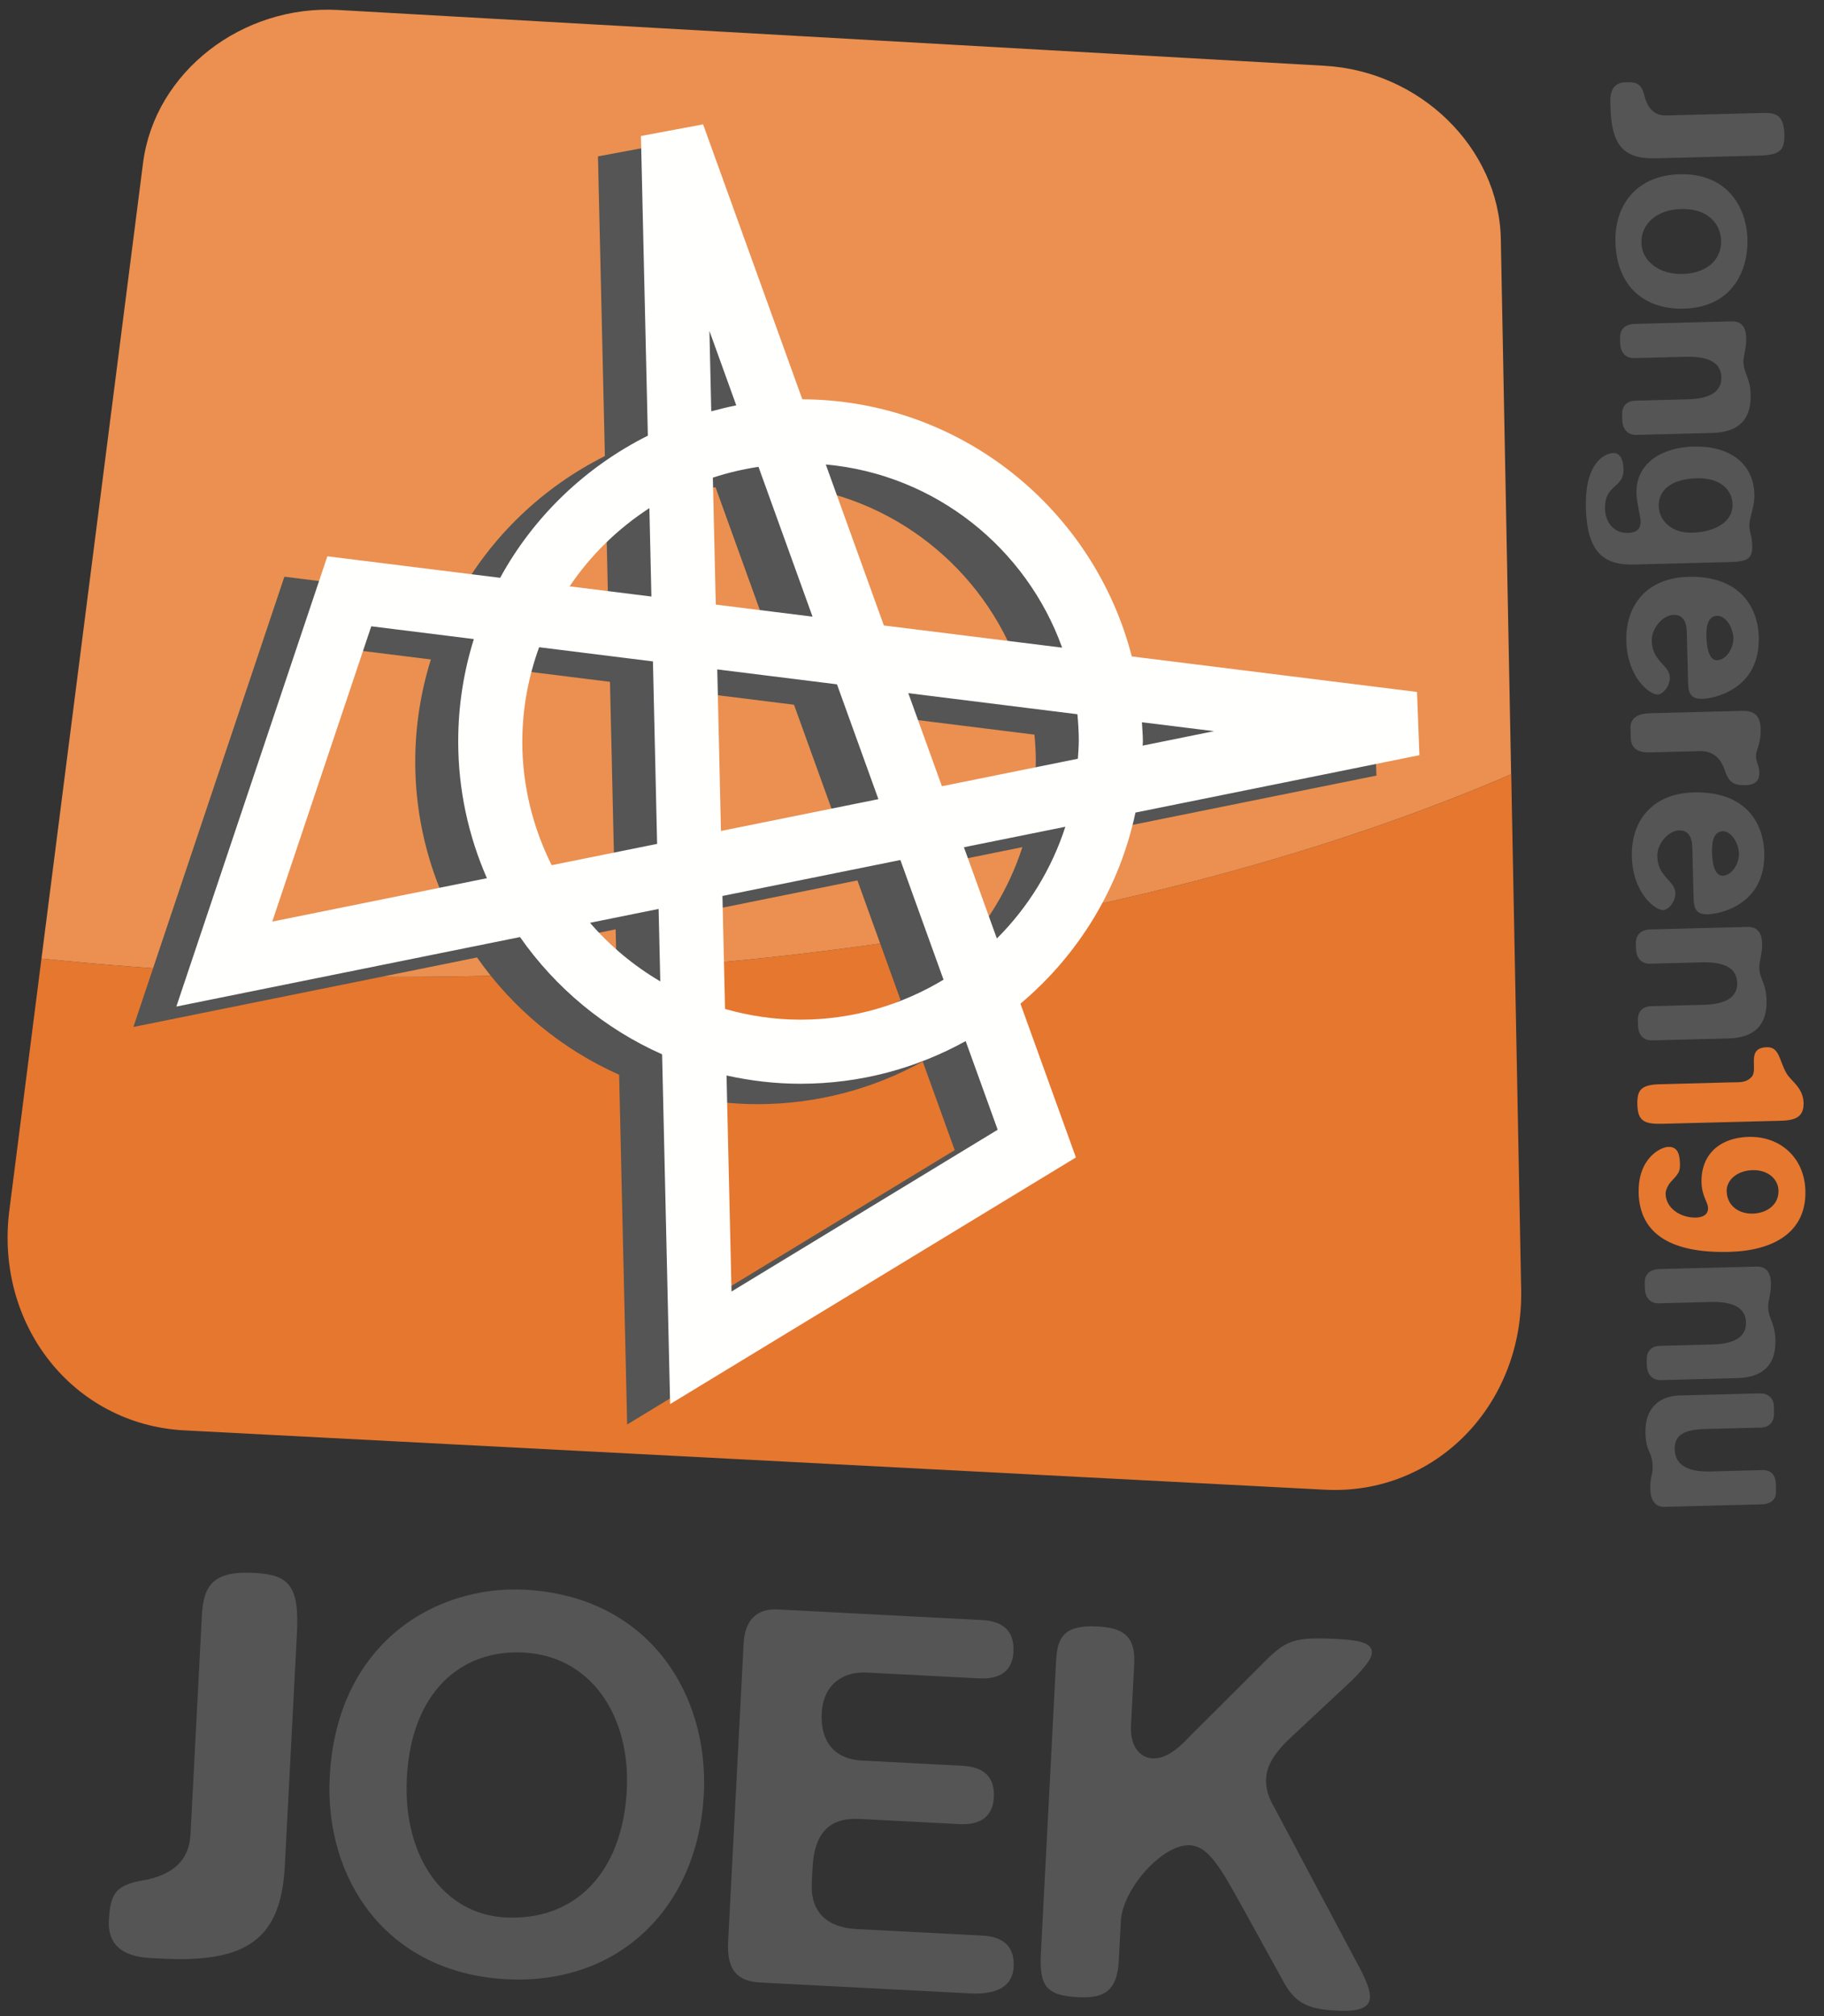
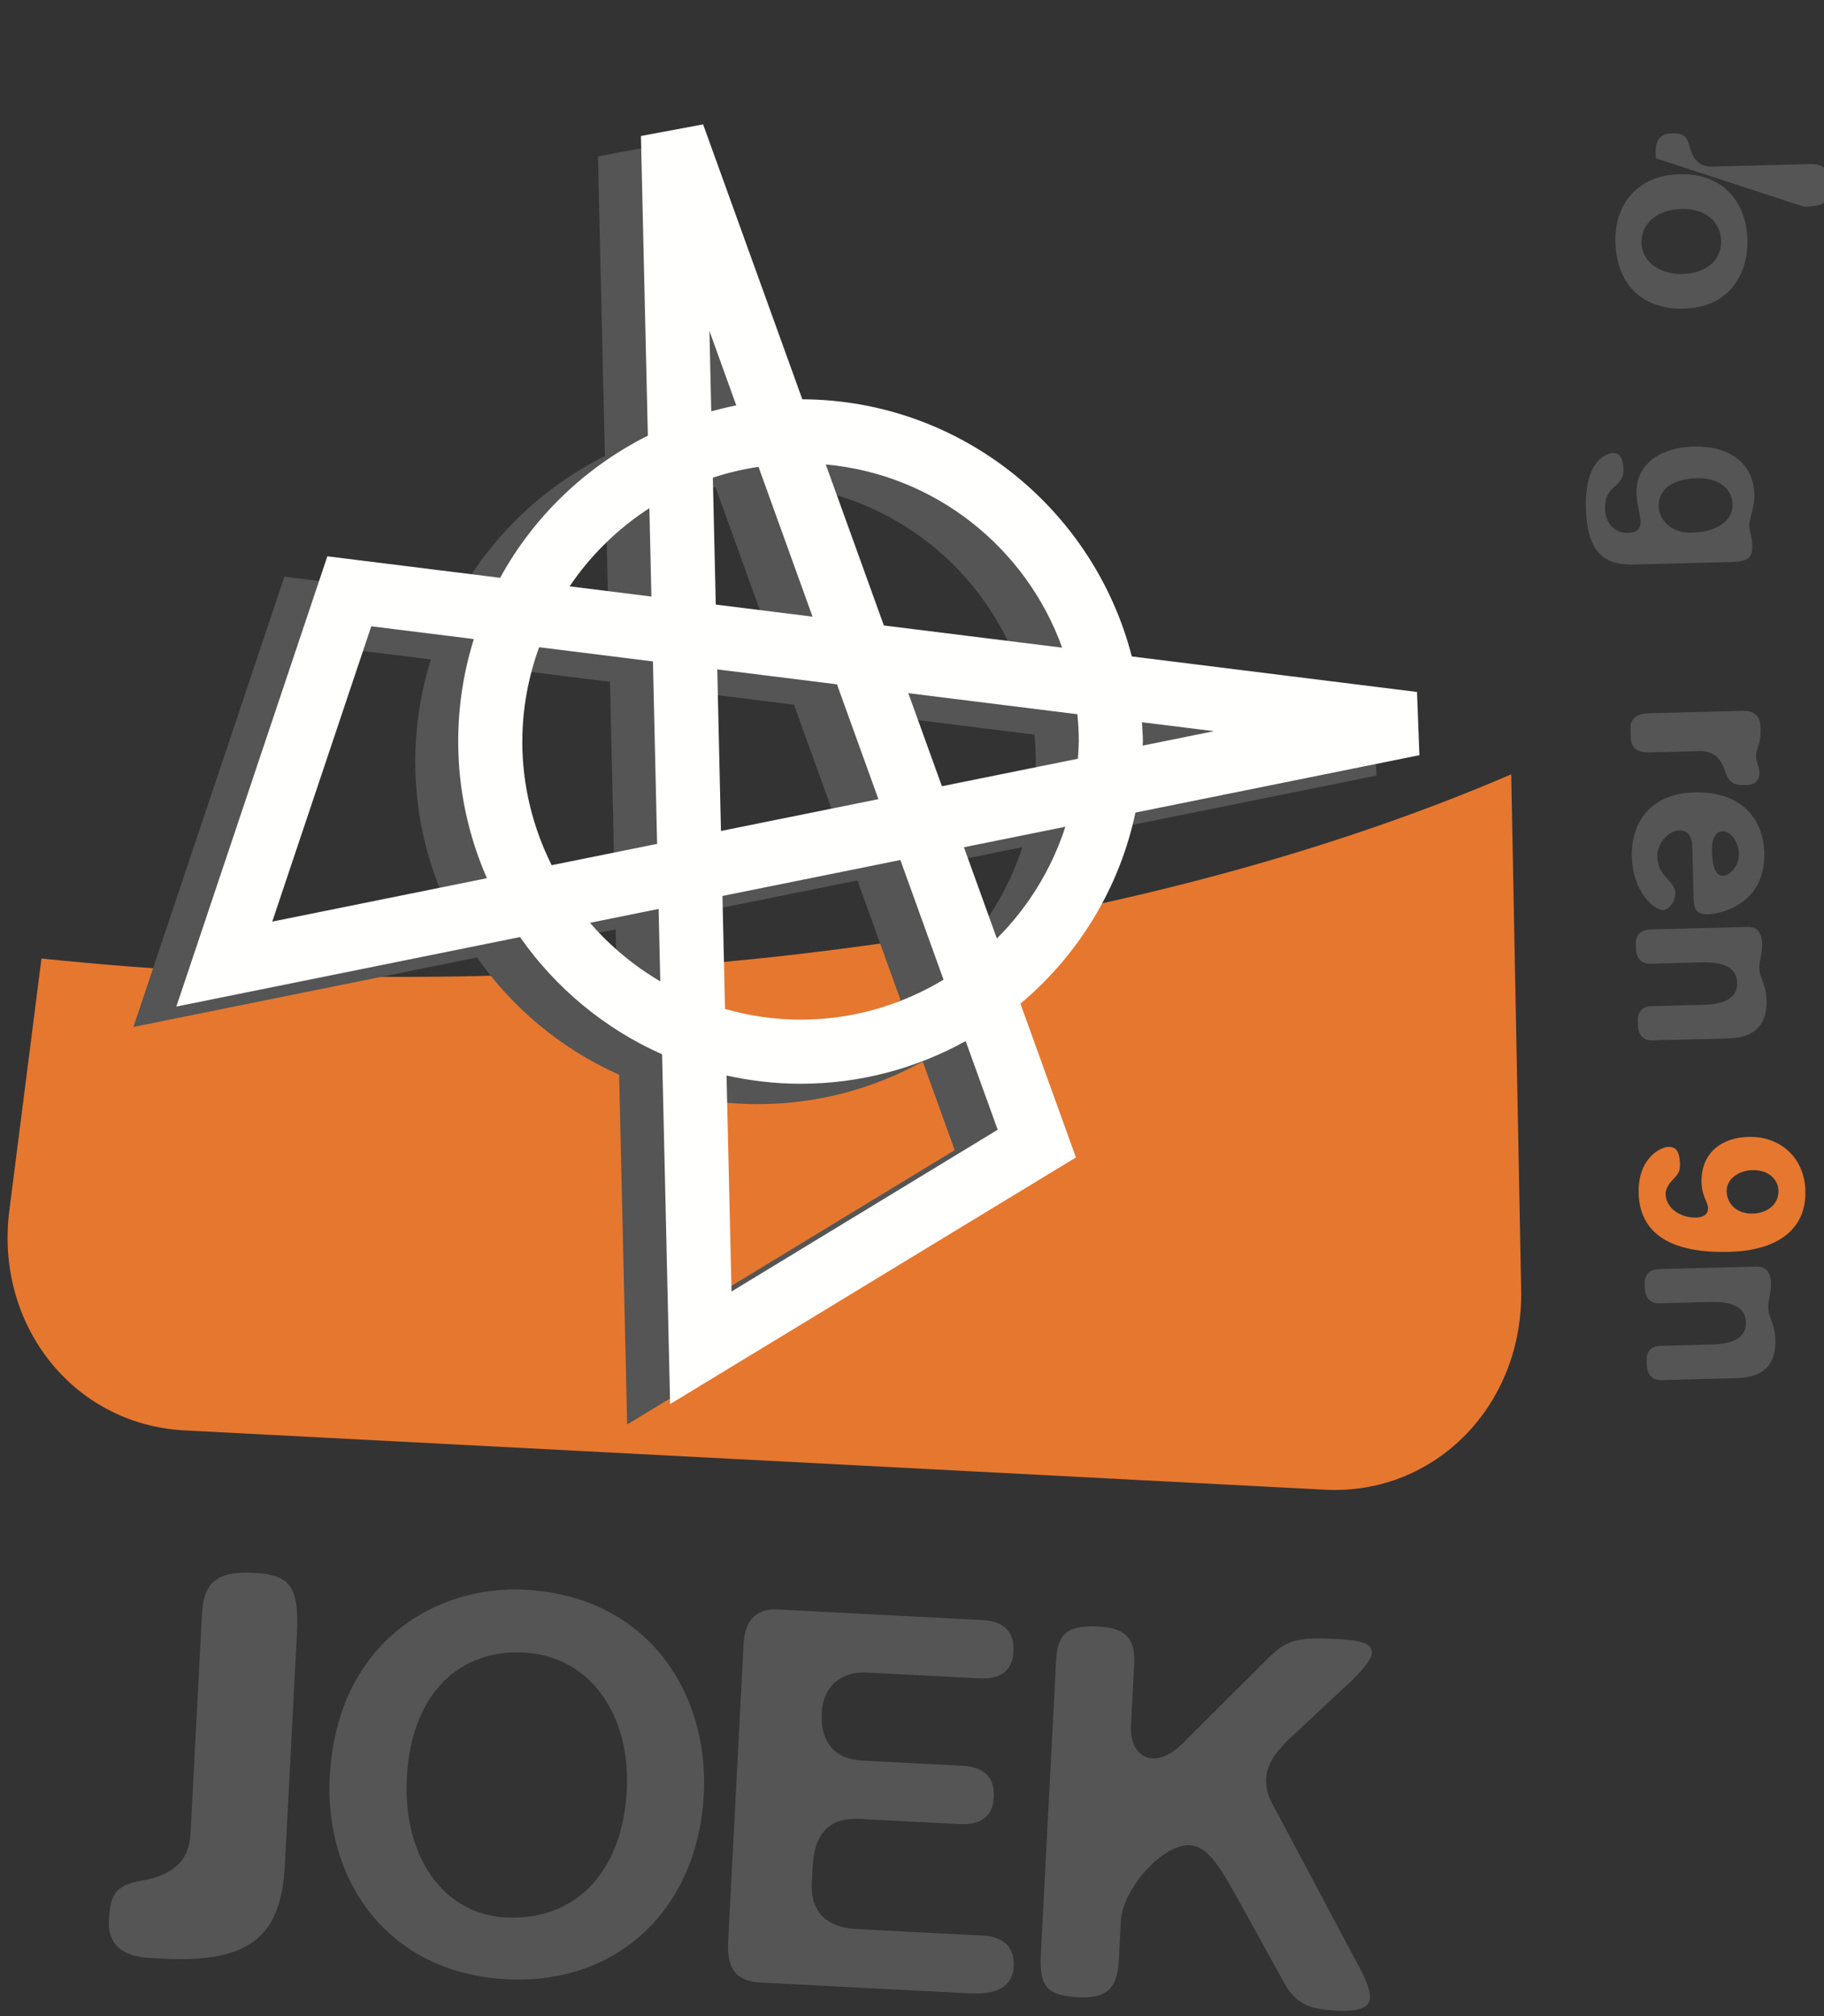
<svg xmlns="http://www.w3.org/2000/svg" height="42" viewBox="0 0 38 42" width="38">
  <rect x="0" y="0" width="38" height="42" fill="#333333" stroke="none" />
  <g fill="none" fill-rule="evenodd">
    <path d="m.864 19.968-.669 5.244c-.076.593-.032 1.167.112 1.696.145.533.392 1.02.721 1.438.33.419.743.767 1.219 1.017.477.252 1.015.405 1.596.435l23.76 1.236c.576.03 1.125-.066 1.622-.266.496-.199.94-.501 1.311-.881.369-.379.664-.837.864-1.349.199-.51.302-1.073.291-1.667l-.207-10.74c-6.085 2.618-14.218 4.22-23.154 4.22-2.564 0-5.061-.133-7.464-.383" fill="#e6772f" />
-     <path d="m30.954 3.624c-.191-.42-.463-.8-.796-1.125-.331-.324-.724-.593-1.159-.787-.433-.194-.909-.314-1.407-.342l-20.544-1.162c-.502-.028-.991.038-1.445.183-.455.145-.878.368-1.245.654-.368.286-.681.636-.919 1.032-.238.398-.398.844-.459 1.319l-2.116 16.572c2.403.249 4.9.383 7.464.383 8.936 0 17.069-1.601 23.154-4.22l-.215-11.151c-.009-.478-.12-.936-.312-1.356" fill="#eb9050" />
    <g fill="#545554">
-       <path d="m34.496 3.298c-.672.017-.924-.271-.944-1.066l-.003-.112c-.007-.266.102-.401.316-.406.264-.008.337.042.406.325.078.253.224.372.447.366l2.027-.052c.275-.008.42.07.429.447.008.326-.081.43-.529.442z" />
+       <path d="m34.496 3.298l-.003-.112c-.007-.266.102-.401.316-.406.264-.008.337.042.406.325.078.253.224.372.447.366l2.027-.052c.275-.008.42.07.429.447.008.326-.081.43-.529.442z" />
      <path d="m34.196 5.058c.01.387.374.663.863.65.458-.012.808-.265.797-.693-.009-.377-.302-.675-.832-.661-.489.012-.838.297-.828.704zm-.541-.017c-.02-.773.443-1.388 1.339-1.411.957-.025 1.392.647 1.411 1.359.017.653-.321 1.415-1.328 1.441-.784.02-1.398-.432-1.422-1.39z" />
-       <path d="m35.679 9.019-1.588.041c-.194.005-.289-.136-.294-.308l-.003-.113c-.005-.164.084-.288.277-.292l1.099-.029c.469-.012.699-.171.692-.456-.008-.305-.256-.442-.745-.429l-1.069.027c-.193.006-.289-.135-.293-.307l-.003-.112c-.005-.173.094-.287.308-.294l2.016-.052c.193-.006.298.104.304.349.006.203-.061.368-.058.501.007.244.141.312.15.679.012.469-.204.779-.795.795" />
      <path d="m34.557 10.544c.008.326.3.564.687.554.489-.013.86-.226.851-.593-.009-.306-.259-.554-.748-.542-.509.014-.798.235-.79.581zm-.519 1.216c-.642.017-.975-.27-.999-1.186-.023-.906.369-1.13.572-1.136.132-.003.207.118.212.331.012.416-.399.306-.385.835.008.305.206.504.471.498.194-.005.274-.079.27-.253-.002-.081-.082-.384-.086-.568-.017-.651.556-.962 1.187-.978.733-.02 1.252.334 1.269.996.008.265-.109.493-.105.656.003.142.056.201.061.405.007.265-.083.339-.45.349z" />
-       <path d="m35.55 13.25c.009.336.085.507.227.504.164-.004.341-.223.335-.467-.006-.203-.155-.464-.339-.459-.152.004-.23.148-.223.423zm-.382.968-.006-.235-.021-.825c-.006-.234-.101-.354-.274-.349-.225.006-.462.277-.455.543.011.437.37.498.377.763.004.164-.134.35-.256.353-.163.004-.631-.35-.651-1.114-.019-.744.425-1.316 1.29-1.337 1.038-.028 1.452.594 1.469 1.256.029 1.11-.966 1.279-1.169 1.285-.234.006-.298-.095-.304-.339z" />
      <path d="m36.653 16.095c.005.173-.095.257-.289.261-.245.007-.348-.051-.437-.325-.088-.263-.275-.391-.509-.384l-1.049.027c-.254.007-.39-.091-.395-.305l-.005-.204c-.005-.193.135-.3.4-.306l1.904-.05c.254-.006.399.071.407.377.009.316-.1.44-.097.562.003.152.066.192.07.345" />
      <path d="m35.666 17.74c.009.336.085.507.228.504.163-.005.34-.223.334-.467-.005-.204-.154-.464-.337-.46-.153.004-.231.149-.224.424zm-.382.968-.007-.234-.021-.825c-.006-.235-.101-.355-.274-.35-.224.006-.462.277-.455.541.011.438.37.501.377.766.004.162-.133.35-.256.354-.163.003-.631-.351-.651-1.115-.02-.743.424-1.316 1.289-1.337 1.039-.028 1.453.594 1.47 1.256.029 1.11-.966 1.278-1.169 1.283-.234.006-.298-.094-.304-.338z" />
      <path d="m36.007 21.633-1.589.041c-.193.006-.289-.135-.293-.309l-.003-.112c-.004-.163.084-.287.278-.292l1.1-.029c.469-.011.698-.17.692-.455-.009-.306-.256-.442-.745-.429l-1.07.028c-.193.005-.289-.135-.293-.308l-.003-.112c-.005-.174.094-.288.308-.294l2.017-.052c.193-.005.298.105.305.349.005.204-.062.368-.059.501.007.244.141.312.151.678.012.469-.204.78-.795.795" />
    </g>
-     <path d="m34.662 23.41c-.386.011-.541-.037-.55-.394-.008-.295.06-.419.467-.429l1.477-.039c.184-.004.316.014.435-.113.149-.156-.127-.608.32-.619.265-.008.252.28.412.55.085.151.343.286.352.612.011.387-.327.366-.632.374z" fill="#e6772f" />
    <path d="m35.973 24.818c.006.285.236.472.542.464.285-.007.545-.177.537-.482-.006-.224-.205-.432-.541-.423-.306.007-.545.196-.539.441zm-1.834.037c-.019-.734.465-.96.617-.963.173-.005.237.115.243.349.004.163-.025.205-.173.361-.08.084-.128.197-.126.269.007.305.318.501.634.494.153-.005.254-.069.25-.202-.003-.121-.129-.241-.136-.536-.014-.53.332-.925.984-.943.651-.017 1.162.428 1.18 1.121.023.856-.65 1.251-1.587 1.274-1.171.031-1.863-.349-1.887-1.225z" fill="#e6772f" />
    <path d="m36.191 28.709-1.589.042c-.193.004-.289-.136-.294-.309l-.002-.113c-.004-.162.084-.288.278-.292l1.099-.029c.469-.012.698-.171.692-.456-.008-.306-.256-.441-.745-.429l-1.069.028c-.193.006-.288-.135-.293-.309l-.003-.112c-.004-.172.094-.287.308-.293l2.017-.051c.193-.006.298.104.305.348.005.204-.062.369-.058.501.006.245.141.313.15.679.013.469-.204.779-.794.795" fill="#545554" />
-     <path d="m35.013 29.07 1.65-.043c.183-.005.288.115.292.257l.004.164c.004.153-.084.287-.277.292l-1.151.029c-.438.012-.649.119-.641.426.008.315.257.472.746.459l1.069-.029c.193-.005.288.094.293.308l.002.112c.006.194-.094.288-.308.294l-2.016.052c-.194.005-.289-.145-.295-.36-.007-.285.054-.287.049-.49-.008-.306-.14-.282-.15-.689-.014-.499.265-.772.733-.784" fill="#545554" />
    <path d="m5.934 38.867c-.078 1.513-.772 2.028-2.559 1.935l-.252-.013c-.596-.031-.88-.299-.855-.78.031-.596.154-.75.802-.854.581-.131.873-.437.899-.942l.237-4.561c.032-.619.232-.93 1.08-.886.733.038.952.257.9 1.265z" fill="#545554" />
    <path d="m10.531 39.944c1.467.076 2.439-.954 2.527-2.649.081-1.558-.751-2.797-2.149-2.869-1.306-.068-2.34.821-2.433 2.609-.086 1.65.772 2.844 2.055 2.91zm.026 1.288c-2.521-.13-3.797-2.104-3.688-4.212.146-2.819 2.229-3.998 4.063-3.903 2.567.133 3.84 2.153 3.731 4.261-.122 2.36-1.769 3.975-4.106 3.854z" fill="#545554" />
    <path d="m21.115 34.404c-.02.389-.26.584-.718.56l-2.338-.121c-.504-.026-.91.252-.94.848-.03.573.249.955.845.986l2.085.108c.459.024.677.242.656.655-.02.389-.26.584-.719.56l-2.085-.108c-.619-.032-.935.296-.972 1.006l-.017.321c-.032.619.32.936.938.968l2.613.135c.458.024.677.242.655.654-.02.389-.329.58-.902.551l-4.378-.227c-.481-.025-.698-.266-.669-.839l.323-6.222c.025-.482.268-.733.703-.711l4.262.221c.458.024.677.242.656.655" fill="#545554" />
    <path d="m26.149 34.814c.606-.612.681-.723 1.689-.671.413.021.755.062.743.291-.003.069-.032.182-.396.554l-1.328 1.24c-.363.349-.467.597-.48.825-.015.298.134.535.175.607l1.822 3.426c.249.519.324.844-.524.8-.527-.028-.821-.112-1.075-.539l-.861-1.561c-.483-.875-.735-1.325-1.125-1.345-.573-.029-1.404.915-1.438 1.58l-.043.825c-.032.619-.293.789-.843.76-.665-.034-.816-.226-.78-.913l.317-6.096c.026-.504.176-.749.864-.714.504.026.795.179.763.775l-.066 1.283c-.025.481.217.678.447.69.275.014.539-.202.782-.465z" fill="#545554" />
    <path d="m19.89 23.96-5.545 3.37-.104-4.5c.497.11 1.012.172 1.541.172 1.248 0 2.42-.324 3.441-.889zm-8.494-4.311 1.43-.289.035 1.509c-.553-.325-1.047-.737-1.464-1.22zm-6.619-.025 2.063-6.152 2.137.266c-.211.674-.326 1.39-.326 2.133 0 1.013.216 1.976.598 2.849zm7.857-8.613.042 1.841-1.704-.212c.437-.649 1.004-1.202 1.661-1.629zm1.251-3.692.559 1.551c-.176.034-.349.078-.521.124zm7.348 6.598-3.714-.462-1.21-3.354c2.279.206 4.177 1.738 4.924 3.816zm3.164 1.74-1.487.301c0-.029.005-.058.005-.087 0-.135-.013-.267-.02-.4zm-6.534 2.684.899 2.493c-.872.525-1.889.833-2.979.833-.546 0-1.072-.081-1.573-.223l-.054-2.354zm3.716-2.47c0 .122-.011.24-.018.36l-2.833.573-.7-1.939 3.523.439c.018.187.029.376.029.568zm-5.546-2.6-2.016-.251-.061-2.644c.306-.102.625-.176.951-.226zm-1.985 1.099 2.494.311.863 2.392-3.28.663zm-4.061 1.502c0-.69.127-1.349.35-1.964l2.371.296.087 3.801-2.197.444c-.388-.777-.612-1.651-.612-2.577zm9.886 4.104-.686-1.901 2.113-.427c-.287.888-.78 1.684-1.427 2.328zm2.886-2.623 5.917-1.196-.05-1.317-5.942-.74c-.789-3.065-3.561-5.341-6.864-5.357l-2.067-5.727-1.295.242.144 6.243c-1.302.652-2.38 1.686-3.077 2.961l-3.6-.448-3.146 9.38 7.16-1.448c.742 1.062 1.764 1.911 2.96 2.443l.167 7.286 8.454-5.138-1.156-3.203c1.197-1.006 2.06-2.396 2.396-3.98z" fill="#545554" />
    <path d="m20.785 23.535-5.545 3.37-.104-4.5c.497.11 1.012.172 1.541.172 1.248 0 2.42-.324 3.441-.889zm-8.494-4.311 1.43-.289.035 1.509c-.553-.325-1.047-.737-1.464-1.22zm-6.619-.025 2.063-6.152 2.137.266c-.211.674-.326 1.39-.326 2.133 0 1.013.216 1.976.598 2.849zm7.857-8.613.042 1.841-1.704-.212c.437-.649 1.004-1.202 1.661-1.629zm1.251-3.692.559 1.551c-.177.034-.349.078-.521.124zm7.348 6.598-3.714-.462-1.21-3.354c2.279.206 4.177 1.738 4.924 3.816zm3.164 1.74-1.487.301c0-.029.005-.058.005-.087 0-.135-.013-.267-.02-.4zm-6.534 2.684.899 2.493c-.872.525-1.889.833-2.979.833-.546 0-1.072-.081-1.573-.223l-.054-2.354zm3.716-2.47c0 .122-.011.24-.018.36l-2.833.573-.7-1.939 3.523.439c.018.187.029.376.029.568zm-5.546-2.6-2.016-.251-.061-2.644c.306-.102.625-.176.951-.226zm-1.985 1.099 2.494.311.863 2.392-3.28.663zm-4.061 1.502c0-.69.127-1.349.35-1.964l2.371.296.087 3.801-2.197.444c-.388-.777-.612-1.651-.612-2.577zm9.886 4.104-.686-1.901 2.113-.427c-.287.888-.781 1.684-1.427 2.328zm2.886-2.623 5.917-1.196-.05-1.317-5.942-.74c-.789-3.065-3.561-5.341-6.864-5.357l-2.067-5.727-1.295.242.144 6.243c-1.302.652-2.38 1.686-3.077 2.961l-3.6-.448-3.146 9.38 7.16-1.448c.742 1.062 1.764 1.911 2.96 2.443l.167 7.286 8.454-5.138-1.156-3.203c1.198-1.006 2.061-2.396 2.396-3.98z" fill="#fffffe" />
  </g>
</svg>